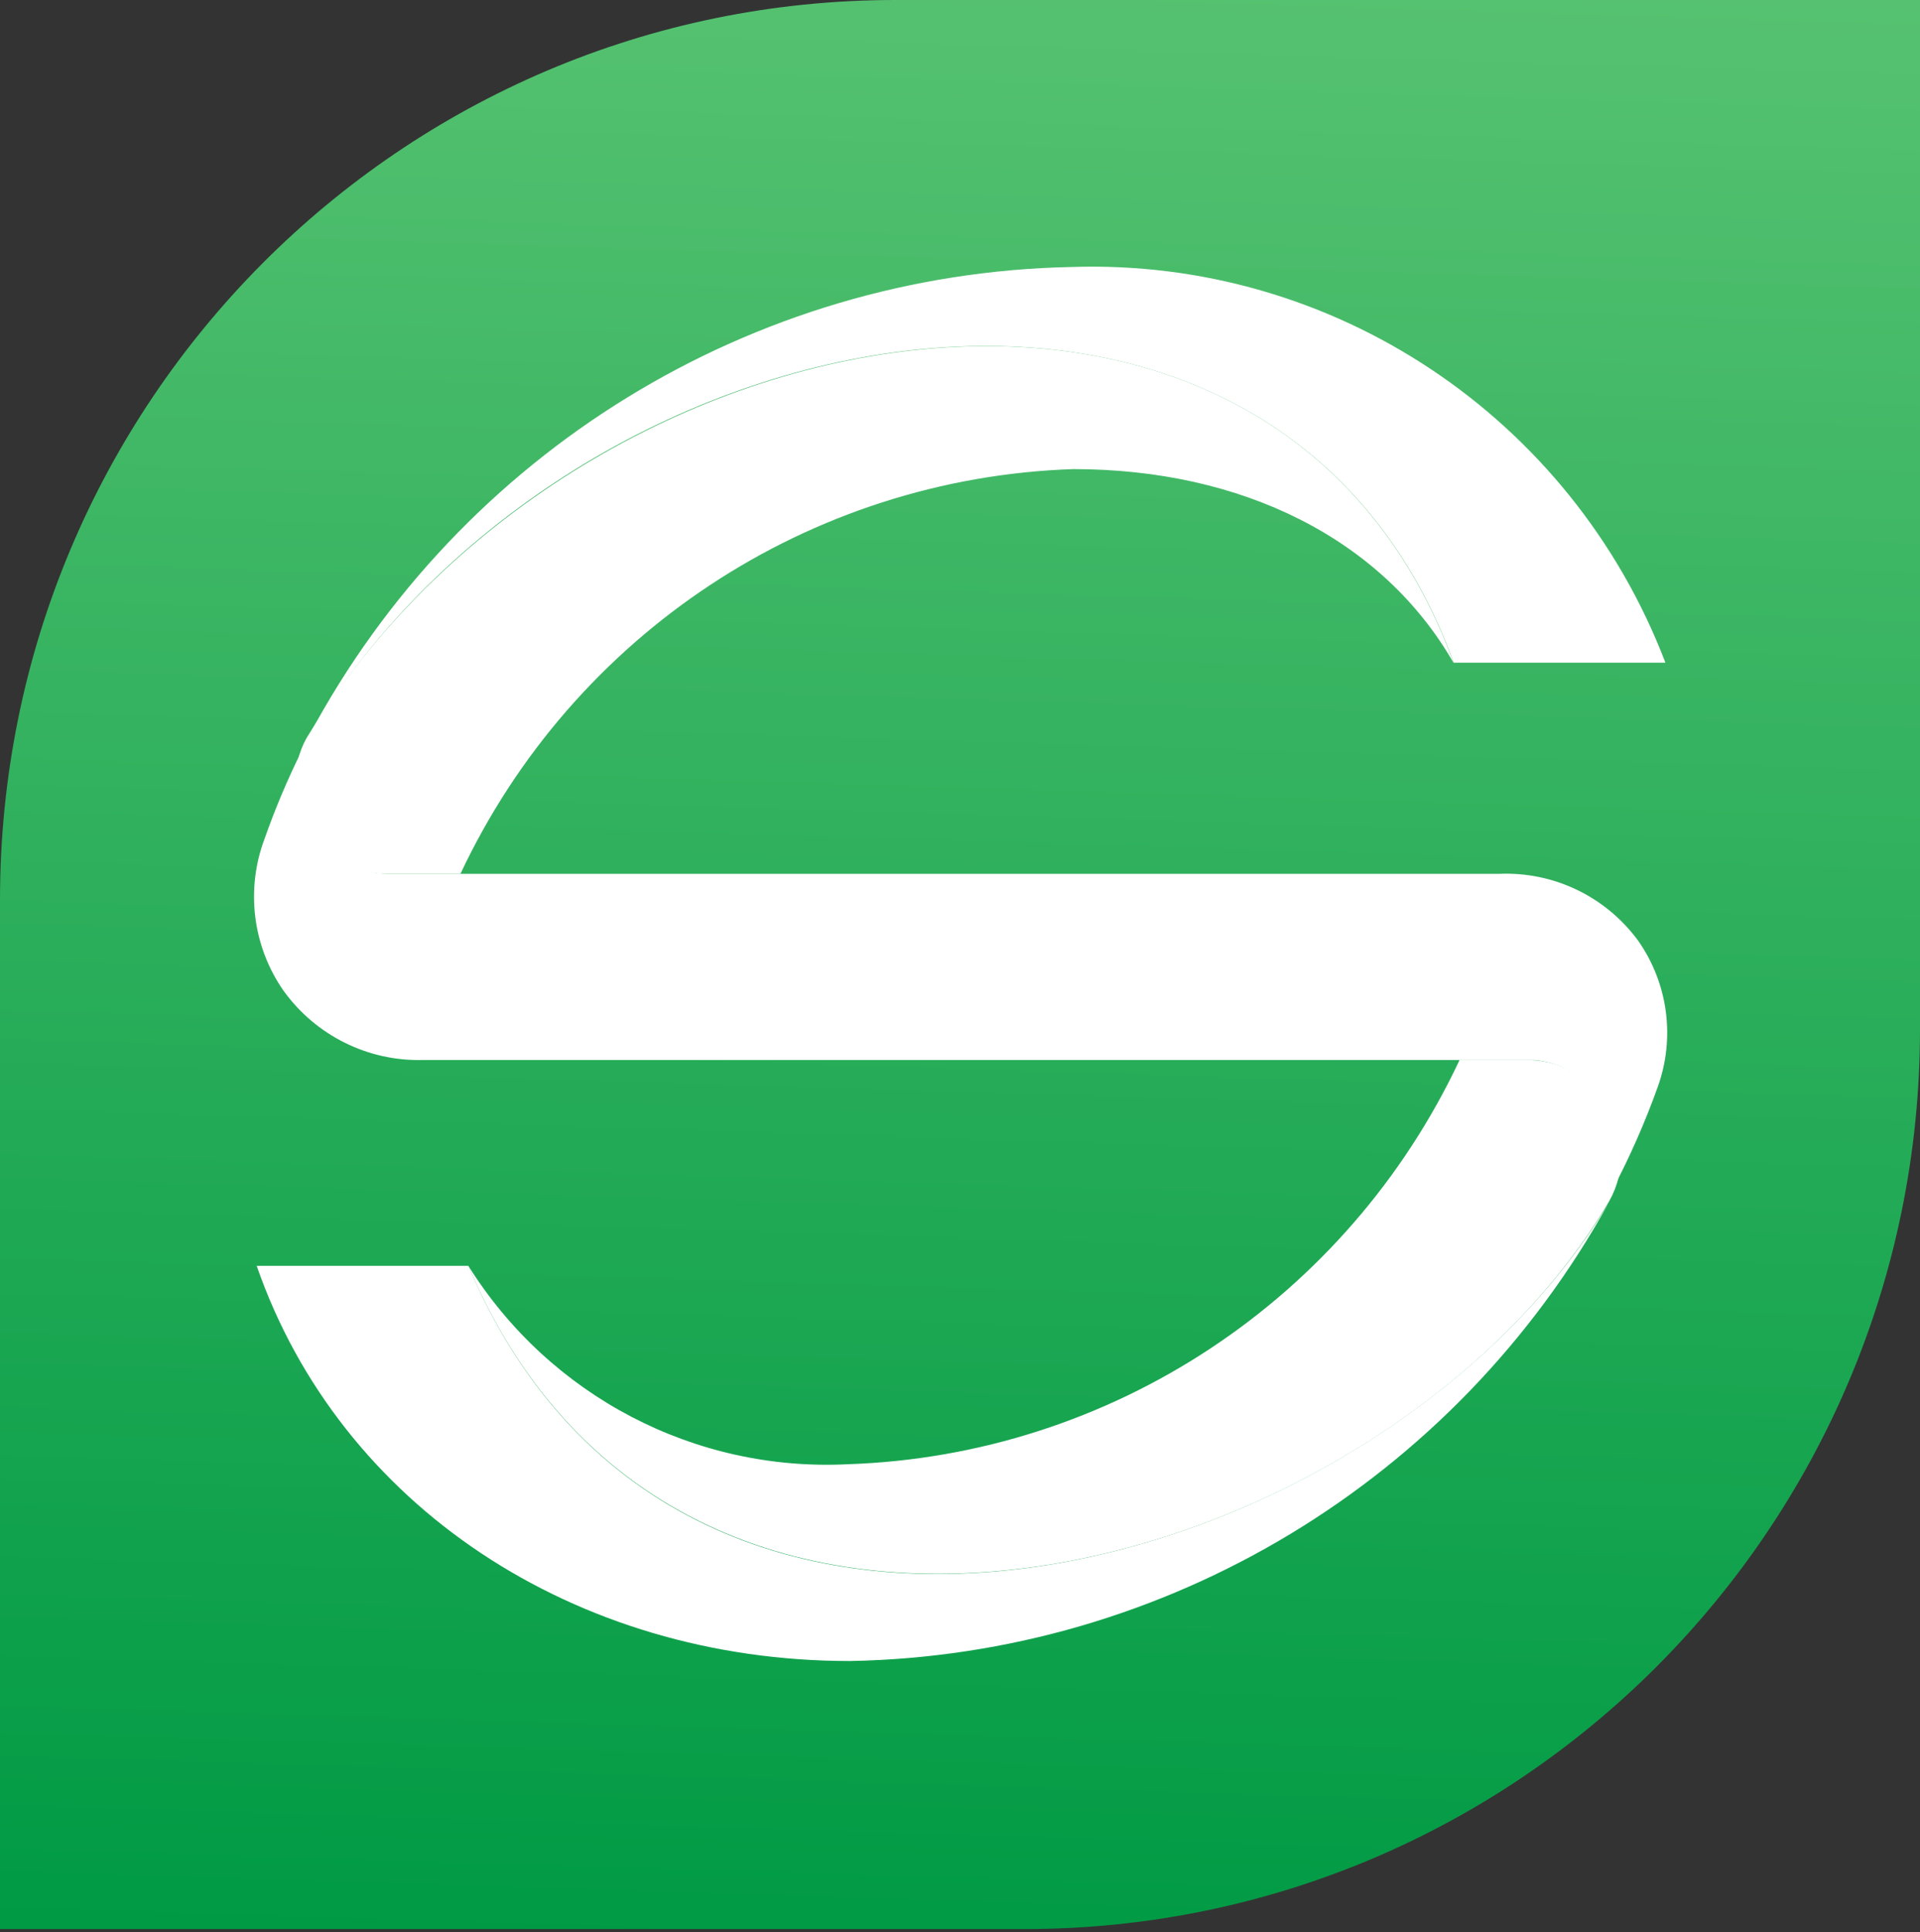
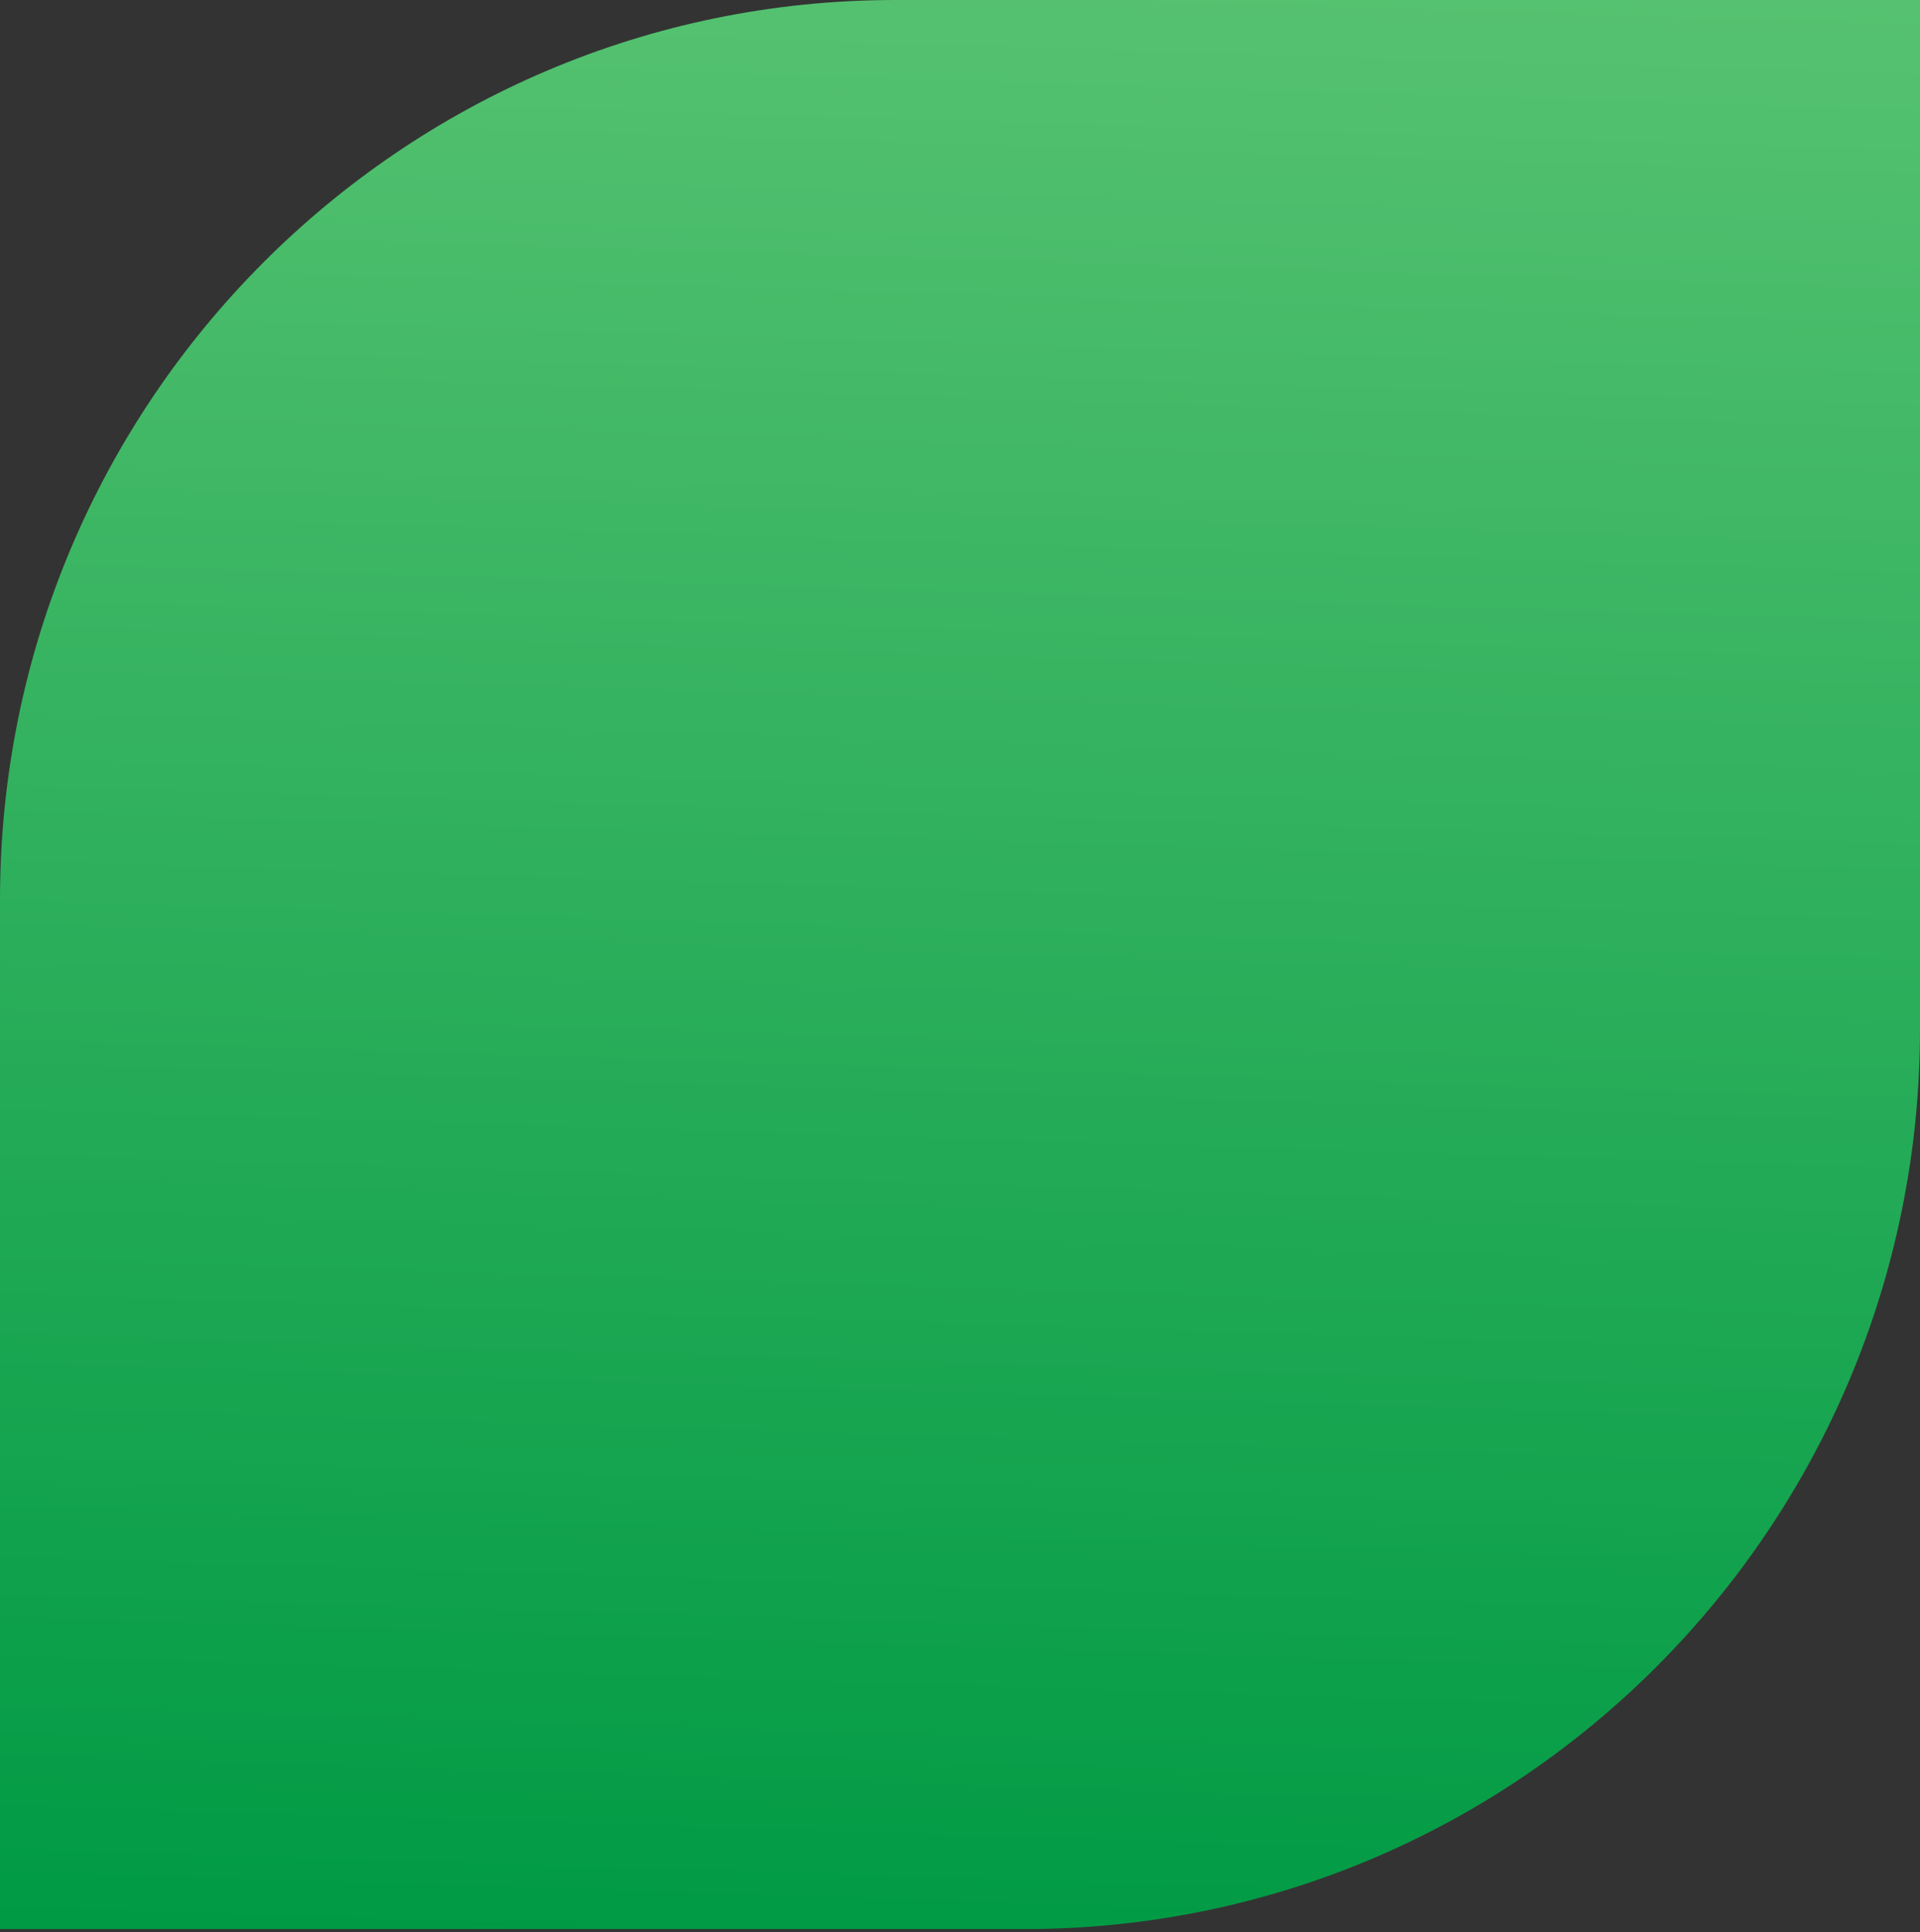
<svg xmlns="http://www.w3.org/2000/svg" width="500" height="503" viewBox="0 0 500 503" fill="none">
  <rect x="0" y="0" width="500" height="503" fill="#333333" stroke="none" />
  <path fill-rule="evenodd" clip-rule="evenodd" d="M233.186 0H500V268.22C499.847 397.509 395.491 502.239 266.814 502.239H0V234.295C0 104.897 104.401 0 233.186 0Z" fill="url(#paint0_linear_110_31)" />
-   <path fill-rule="evenodd" clip-rule="evenodd" d="M378.587 172.674C359.982 140.271 323.462 122.131 279.498 122.131C210.852 124.44 149.252 165.114 119.906 227.508H100.474C92.106 227.477 84.374 223.014 80.131 215.767C75.888 208.52 75.763 199.562 79.801 192.198C149.536 77.682 331.593 43.895 378.587 172.674Z" fill="white" />
-   <path fill-rule="evenodd" clip-rule="evenodd" d="M378.577 172.538H433.704C409.243 108.562 347.106 67.2 278.936 69.515C195.834 71.23 120.074 117.727 80.617 191.232C149.526 77.546 331.719 44.175 378.577 172.538Z" fill="white" />
-   <path fill-rule="evenodd" clip-rule="evenodd" d="M121.972 329.566H66.846C88.483 391.878 149.536 432.451 221.338 432.451C303.7 430.966 379.024 385.472 418.967 313.088C360.534 410.711 178.064 462.915 121.972 329.566Z" fill="white" />
-   <path fill-rule="evenodd" clip-rule="evenodd" d="M426.536 244.819C418.071 233.352 404.484 226.864 390.29 227.51H100.874C93.129 227.39 85.919 223.518 81.516 217.115C77.112 210.712 76.058 202.567 78.686 195.246C74.945 202.74 71.677 210.464 68.901 218.371C63.925 231.582 65.783 246.413 73.862 257.974C82.256 269.606 95.813 276.339 110.108 275.975H399.523C407.26 276.66 414.21 281.007 418.238 287.679C422.266 294.351 422.89 302.552 419.921 309.762C424.441 301.187 428.356 292.303 431.635 283.175C436.327 270.326 434.42 255.979 426.536 244.819Z" fill="white" />
-   <path fill-rule="evenodd" clip-rule="evenodd" d="M398.701 275.975H380.096C350.83 338.294 289.323 378.923 220.78 381.214C180.971 383.209 143.19 363.461 121.965 329.564C178.332 463.05 361.491 410.432 419.098 312.67C423.277 305.193 423.287 296.071 419.126 288.585C414.963 281.098 407.229 276.322 398.701 275.975Z" fill="white" />
  <defs>
    <linearGradient id="paint0_linear_110_31" x1="242.144" y1="509.716" x2="258.135" y2="-7.473" gradientUnits="userSpaceOnUse">
      <stop stop-color="#009A44" />
      <stop offset="1" stop-color="#56C271" />
    </linearGradient>
  </defs>
</svg>